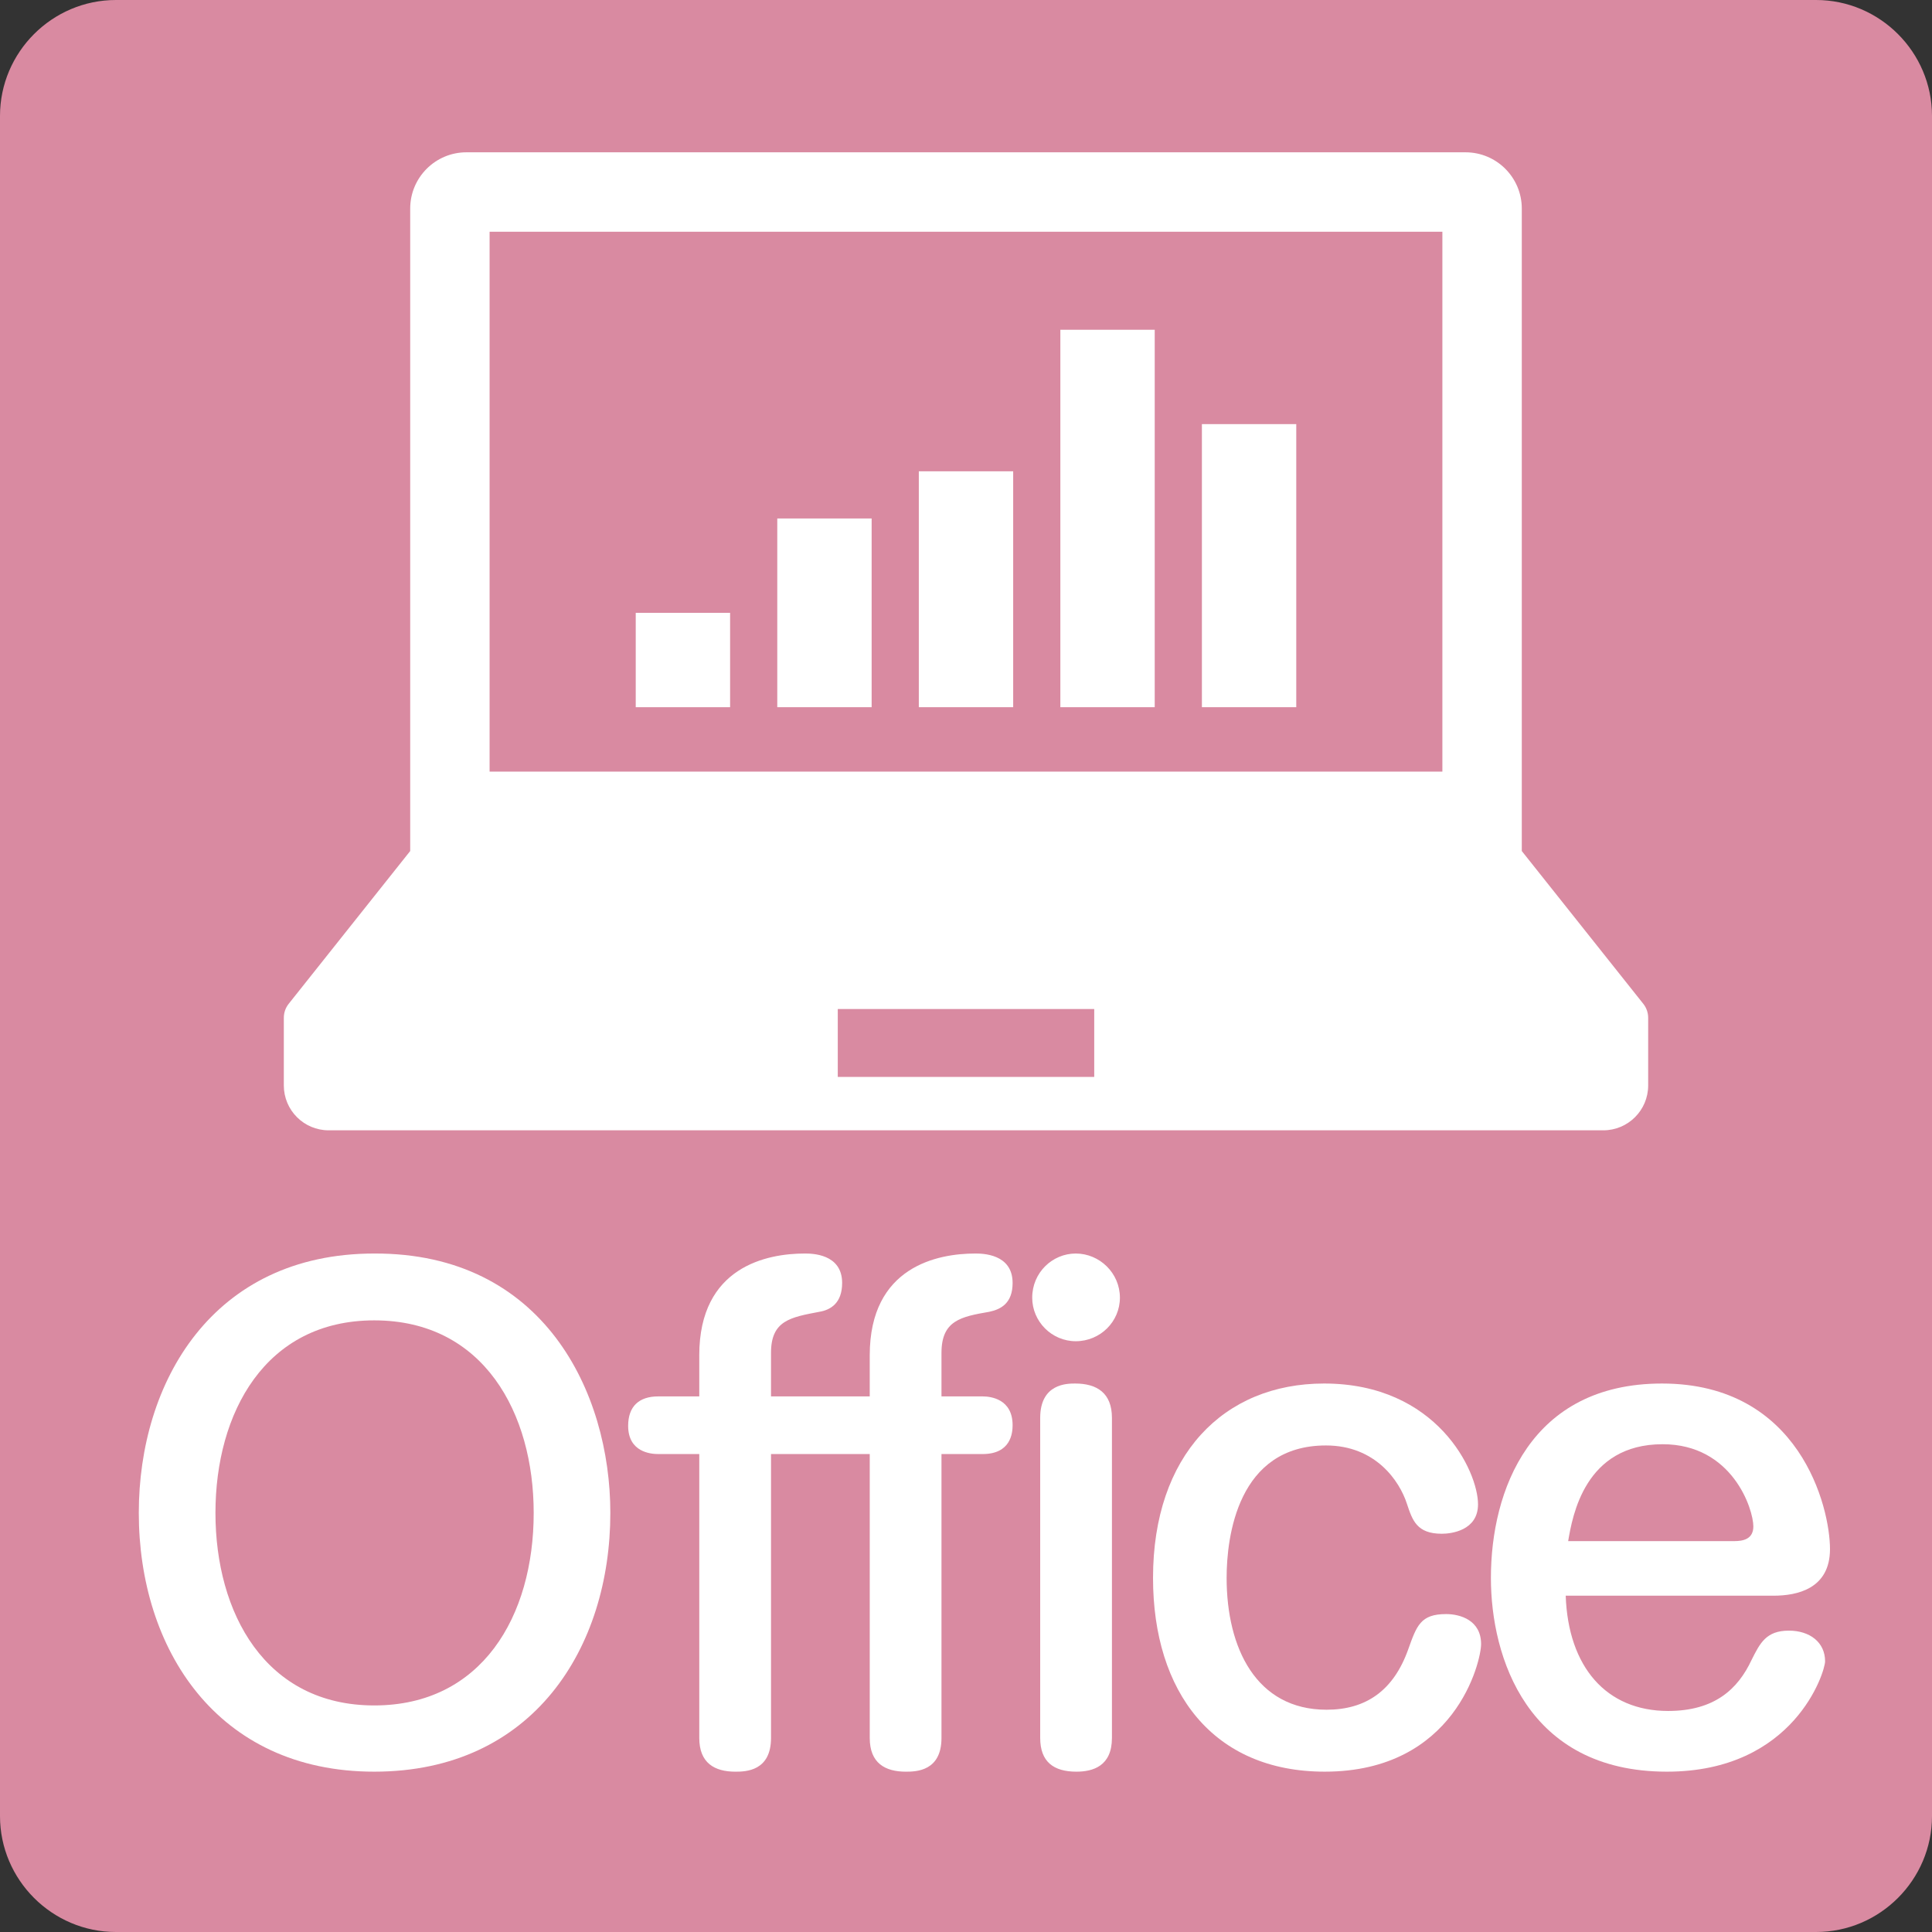
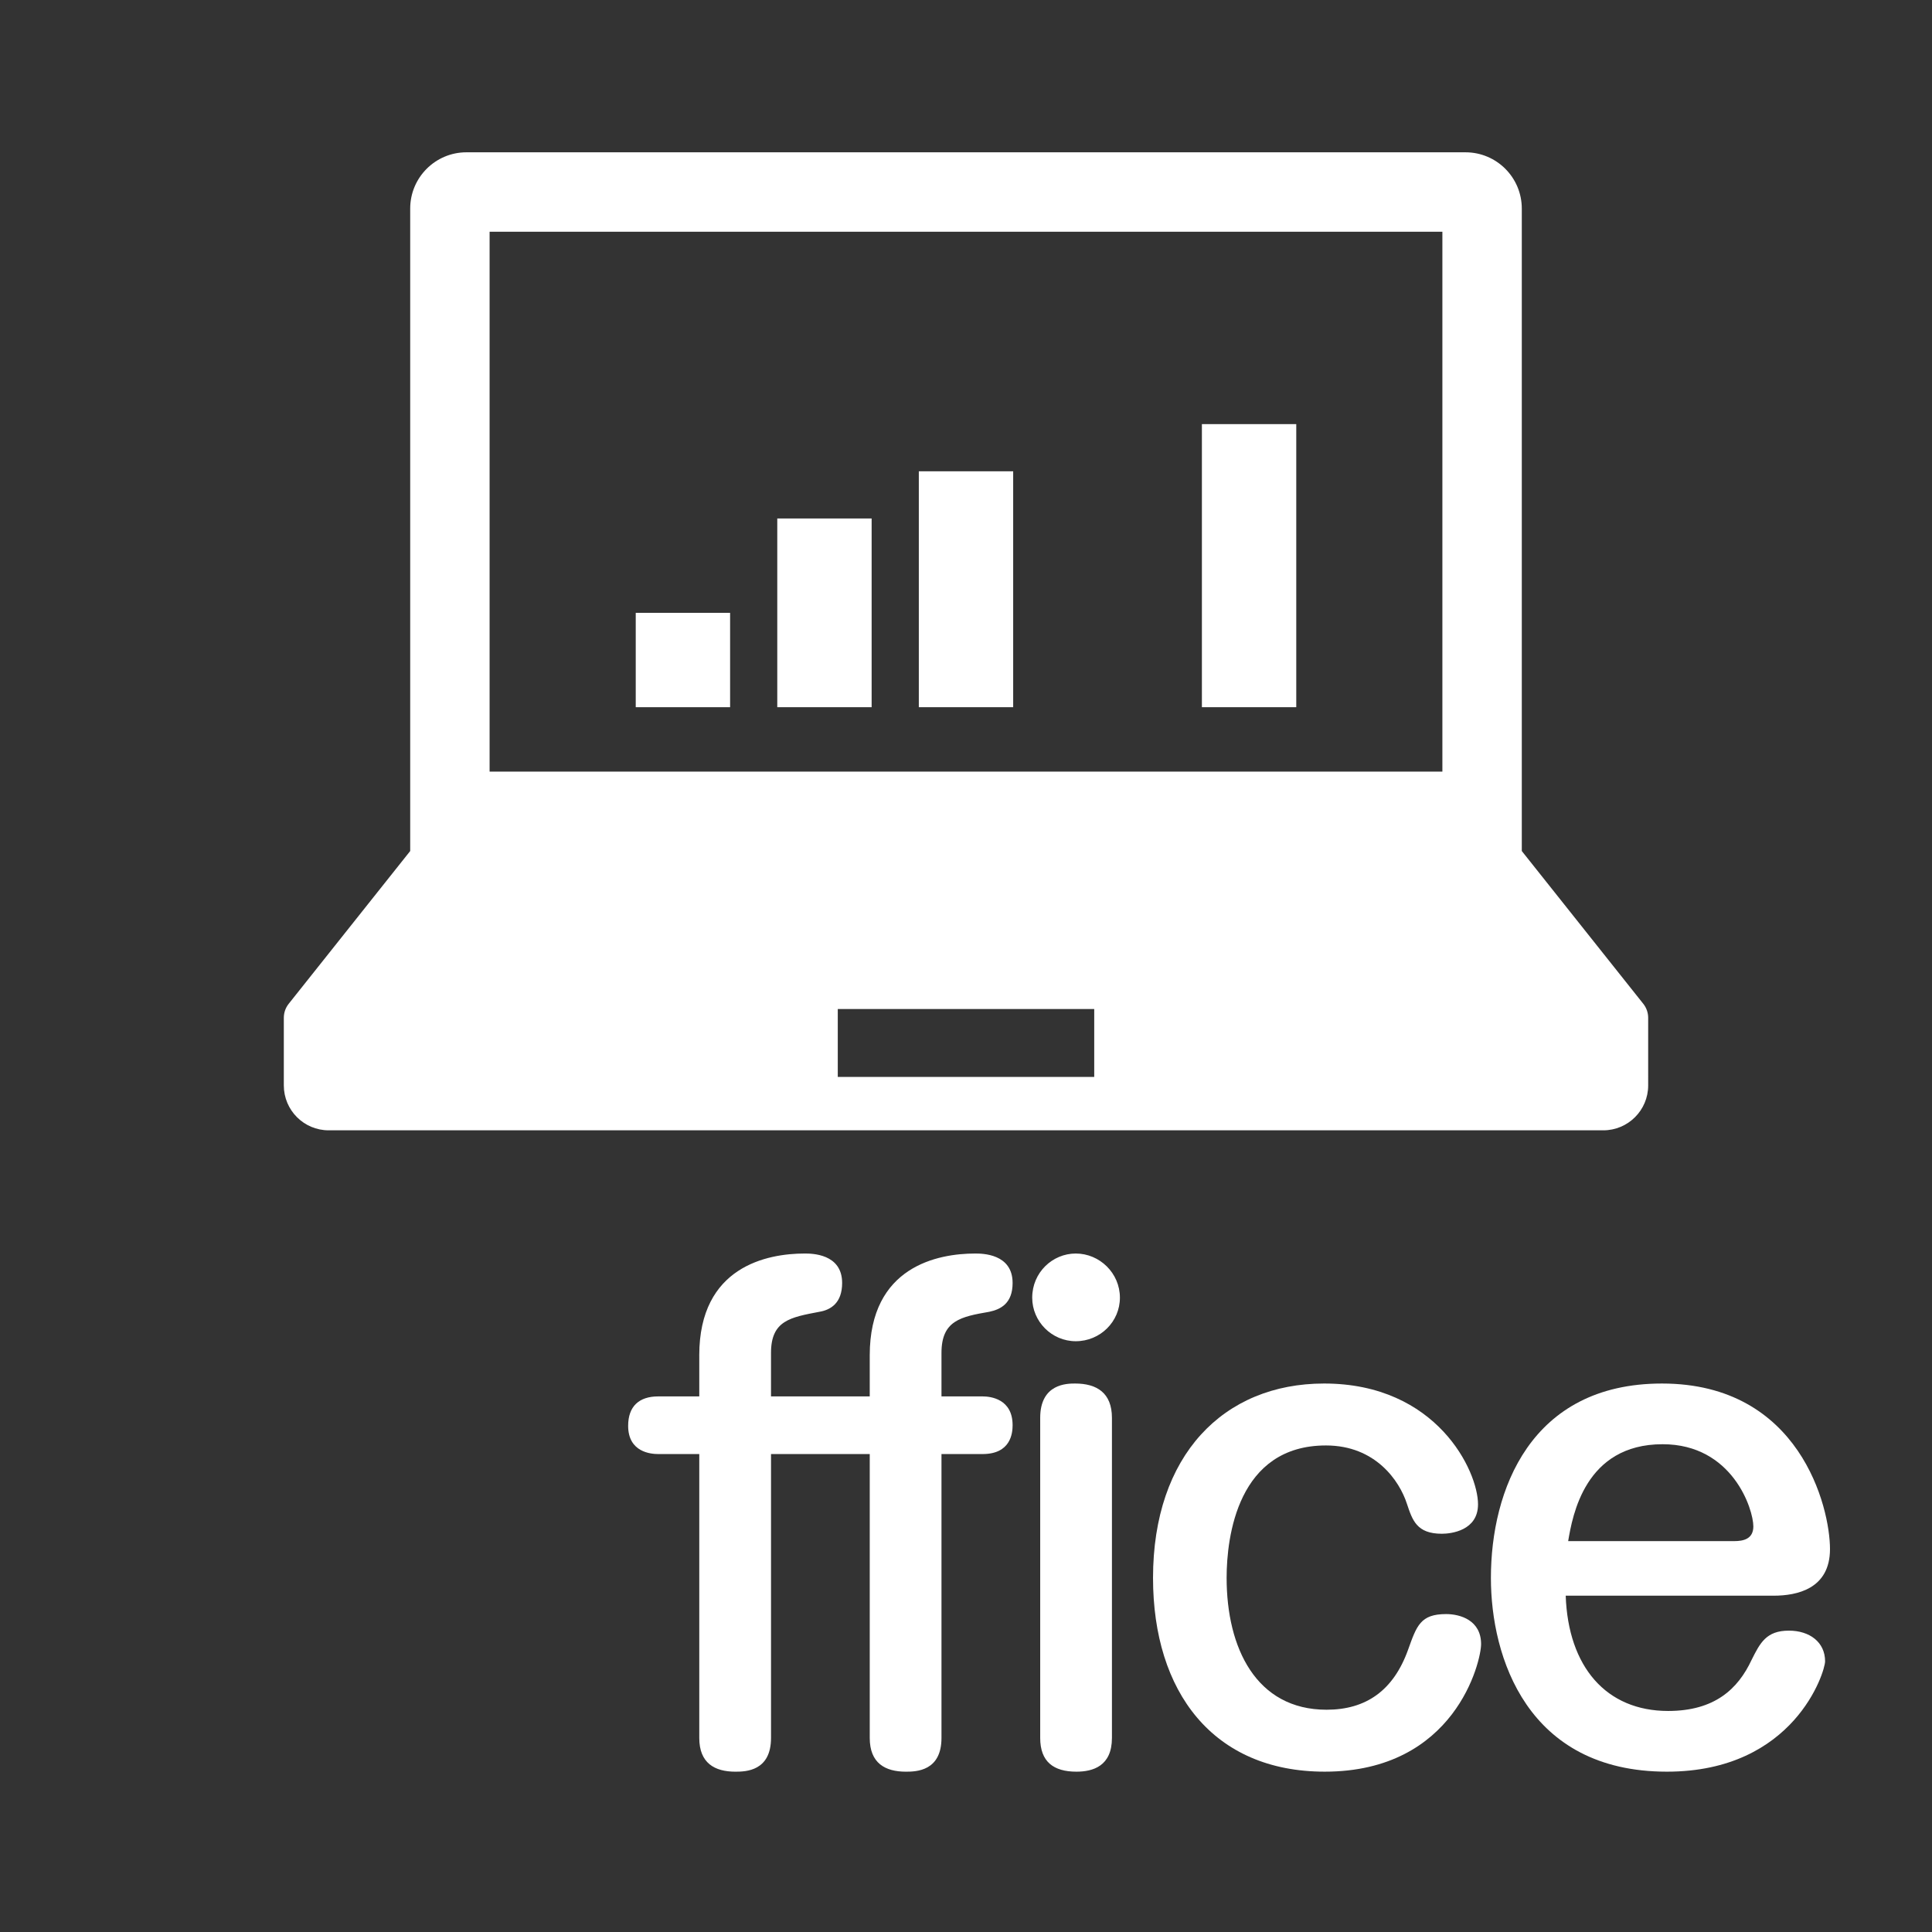
<svg xmlns="http://www.w3.org/2000/svg" version="1.1" id="レイヤー_1" x="0px" y="0px" width="500px" height="500px" viewBox="0 0 500 500" enable-background="new 0 0 500 500" xml:space="preserve">
  <rect x="0" y="0" width="500" height="500" fill="#333333" stroke="none" />
  <g id="レイヤー_1_1_">
</g>
  <g>
-     <path fill="#D98AA1" d="M500,470c0,16.5-13.5,30-30,30H30c-16.5,0-30-13.5-30-30V30C0,13.5,13.5,0,30,0h440c16.5,0,30,13.5,30,30   V470z" />
-   </g>
+     </g>
  <g>
-     <path fill="#FFFFFF" d="M157.955,391.538c0,34.753-19.836,66.968-61.096,66.968c-40.784,0-60.938-31.896-60.938-66.968   c0-33.802,19.043-67.127,60.938-67.127C140.658,324.254,157.955,360.276,157.955,391.538z M55.758,391.538   c0,25.866,12.854,49.828,41.102,49.828c27.771,0,41.26-23.01,41.26-49.828c0-25.709-12.854-49.829-41.26-49.829   C68.612,341.709,55.758,365.672,55.758,391.538z" />
    <path fill="#FFFFFF" d="M180.968,350.755c0-23.012,17.615-26.344,27.295-26.344c1.746,0,9.681,0,9.681,7.617   c0,5.236-3.015,6.982-5.872,7.459c-7.458,1.429-12.536,2.222-12.536,10.632v11.268h25.55v-10.632   c0-23.012,17.614-26.344,27.295-26.344c1.745,0,9.68,0,9.68,7.617c0,5.236-3.016,6.824-6.029,7.459   c-7.3,1.271-12.378,2.222-12.378,10.632v11.268h10.633c2.063,0,7.774,0.635,7.774,7.459c0,2.063-0.477,7.459-7.774,7.459h-10.633   v73.474c0,8.569-6.506,8.729-9.204,8.729c-5.396,0-9.362-2.222-9.362-8.729v-73.474h-25.55v73.474c0,8.569-6.507,8.729-9.204,8.729   c-5.396,0-9.363-2.222-9.363-8.729v-73.474h-10.632c-1.904,0-7.776-0.478-7.776-7.301c0-5.078,2.856-7.617,7.776-7.617h10.632   v-10.632H180.968z M289.831,335.838c0,6.188-5.078,11.268-11.427,11.268c-6.188,0-11.268-5.078-11.268-11.268   c0-6.507,5.236-11.427,11.268-11.427C284.594,324.411,289.831,329.49,289.831,335.838z M287.768,449.778   c0,7.3-4.918,8.729-9.203,8.729c-5.871,0-9.363-2.539-9.363-8.729v-82.837c0-8.887,6.982-8.887,9.046-8.887   c5.554,0,9.521,2.381,9.521,8.887V449.778L287.768,449.778z" />
    <path fill="#FFFFFF" d="M382.51,389.316c0,6.824-6.982,7.617-9.361,7.617c-6.508,0-7.617-3.49-9.047-7.775   c-1.903-5.871-8.093-15.075-20.946-15.075c-22.853,0-25.708,23.646-25.708,34.276c0,18.092,7.617,34.119,25.867,34.119   c10.156,0,17.297-4.92,21.104-15.552c2.222-6.188,3.175-9.204,9.839-9.204c3.649,0,9.047,1.587,9.047,7.774   c0,4.443-6.666,33.009-40.468,33.009c-28.882,0-44.435-20.629-44.435-50.146c0-31.738,18.25-50.305,44.275-50.305   C371.878,358.055,382.51,380.747,382.51,389.316z" />
    <path fill="#FFFFFF" d="M405.204,412.962c0.635,18.407,10.474,29.834,26.502,29.834c12.061,0,18.09-5.714,21.582-13.171   c2.221-4.443,3.809-7.617,9.68-7.617c5.396,0,9.363,3.015,9.363,7.934c0,2.698-7.937,28.564-40.943,28.564   c-36.182,0-45.544-29.676-45.544-50.146c0-22.533,10.156-50.305,44.274-50.305c35.706,0,43.481,32.056,43.481,42.847   c0,10.315-8.569,12.062-14.6,12.062L405.204,412.962L405.204,412.962z M448.845,398.838c2.222,0,4.919-0.477,4.919-3.81   c0-4.442-5.396-21.264-23.485-21.264c-20.153,0-23.327,18.565-24.438,25.072L448.845,398.838L448.845,398.838z" />
  </g>
  <g>
    <g>
      <path fill="#FFFFFF" d="M425.277,259.778l-31.438-39.534V53.981c0-8.043-6.522-14.565-14.565-14.565H120.719    c-8.043,0-14.559,6.521-14.559,14.565v166.264l-31.441,39.534c-0.824,1.03-1.266,2.307-1.266,3.632v17.498    c0,6.421,5.199,11.618,11.613,11.618h329.859c6.416,0,11.621-5.197,11.621-11.618V263.41    C426.547,262.084,426.098,260.809,425.277,259.778z M126.707,59.967h246.58v139.726h-246.58V59.967L126.707,59.967z     M283.184,278.708h-66.369v-17.571h66.369V278.708z" />
      <rect x="164.527" y="158.603" fill="#FFFFFF" width="24.422" height="24.42" />
      <rect x="201.158" y="134.181" fill="#FFFFFF" width="24.42" height="48.841" />
      <rect x="237.791" y="121.971" fill="#FFFFFF" width="24.418" height="61.051" />
-       <rect x="274.42" y="85.341" fill="#FFFFFF" width="24.42" height="97.682" />
      <rect x="311.051" y="109.761" fill="#FFFFFF" width="24.42" height="73.261" />
    </g>
  </g>
</svg>